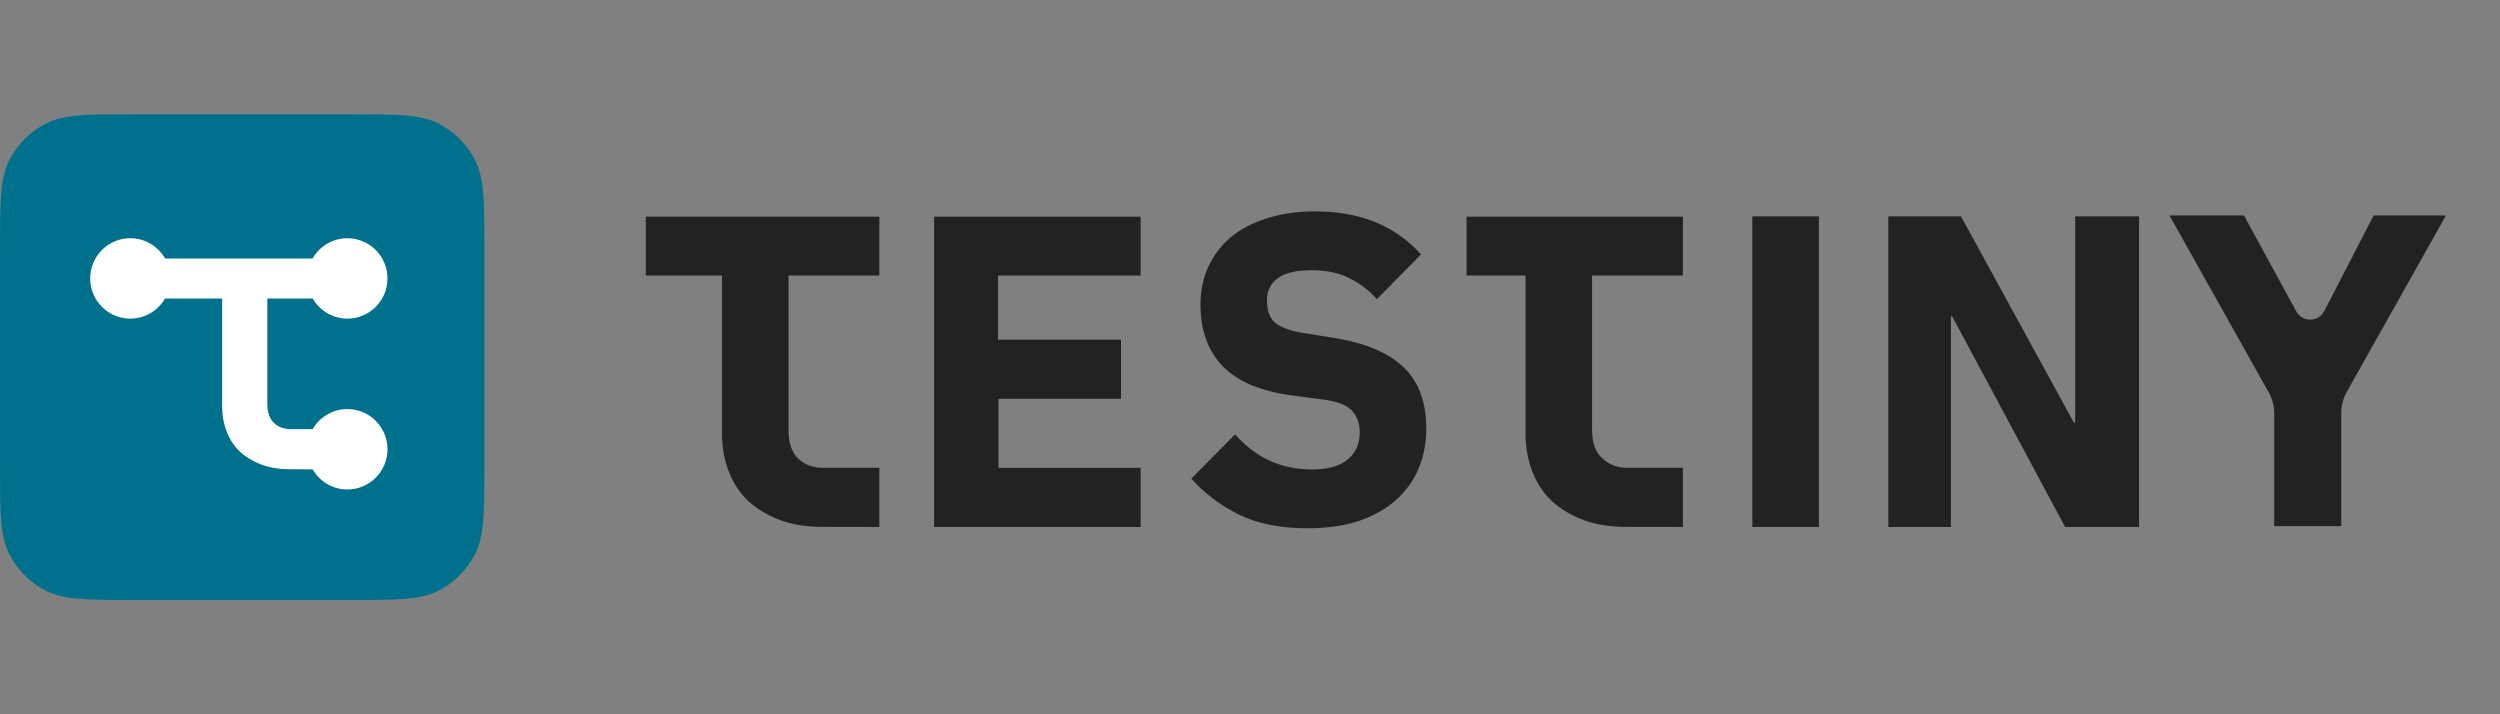
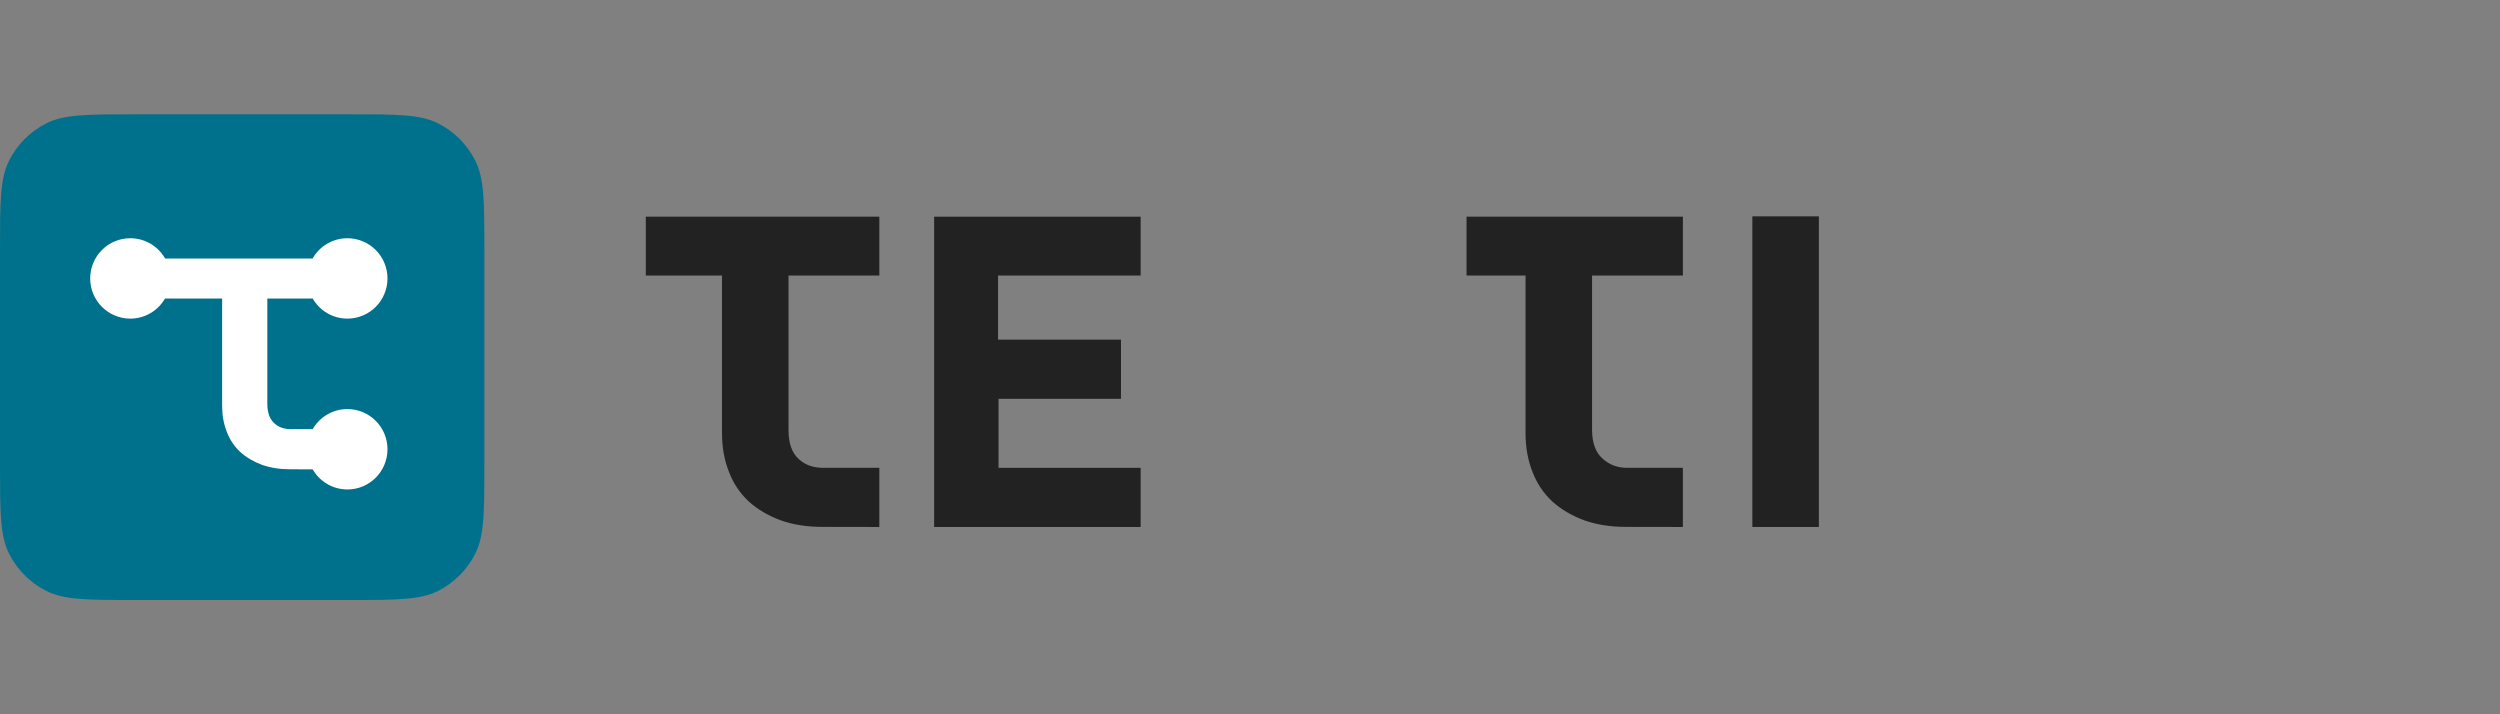
<svg xmlns="http://www.w3.org/2000/svg" width="175" height="50" viewBox="0 0 175 50" fill="none">
  <rect x="0" y="0" width="175" height="50" fill="#808080" stroke="none" />
  <path d="M122.665 36.889V15.145H127.321V36.889H122.665Z" fill="#222222" />
-   <path d="M91.507 36.978C89.628 36.978 88.035 36.661 86.729 36.026C85.422 35.371 84.309 34.531 83.39 33.507L86.453 30.405C87.903 32.043 89.69 32.862 91.813 32.862C92.957 32.862 93.805 32.627 94.356 32.156C94.907 31.684 95.183 31.06 95.183 30.282C95.183 29.688 95.02 29.196 94.693 28.807C94.366 28.398 93.702 28.121 92.702 27.978L90.588 27.701C88.321 27.415 86.657 26.729 85.595 25.643C84.554 24.558 84.033 23.114 84.033 21.312C84.033 20.35 84.217 19.469 84.584 18.671C84.952 17.872 85.473 17.186 86.147 16.612C86.841 16.039 87.678 15.599 88.658 15.291C89.659 14.964 90.792 14.8 92.058 14.8C93.672 14.8 95.091 15.056 96.316 15.568C97.542 16.08 98.593 16.827 99.471 17.81L96.378 20.944C95.867 20.35 95.244 19.869 94.509 19.5C93.794 19.111 92.886 18.916 91.783 18.916C90.741 18.916 89.965 19.101 89.455 19.469C88.944 19.838 88.689 20.35 88.689 21.005C88.689 21.742 88.883 22.275 89.271 22.602C89.679 22.93 90.333 23.166 91.231 23.309L93.345 23.647C95.55 23.995 97.184 24.681 98.246 25.705C99.308 26.708 99.839 28.142 99.839 30.005C99.839 31.029 99.655 31.971 99.288 32.831C98.92 33.691 98.379 34.429 97.664 35.043C96.97 35.657 96.102 36.139 95.06 36.487C94.019 36.814 92.835 36.978 91.507 36.978Z" fill="#222222" />
  <path d="M65.39 36.889V15.169H79.845V19.287H69.864V23.774H78.469V27.916H69.897V32.748H79.845V36.889H65.39Z" fill="#222222" />
  <path d="M107.278 33.042C106.952 32.223 106.788 31.322 106.788 30.339V19.287H102.658V15.169H117.802V19.287H111.444V30.075C111.444 30.997 111.689 31.672 112.179 32.102C112.649 32.532 113.221 32.748 113.895 32.748H117.802V36.889L113.834 36.882C112.731 36.882 111.751 36.728 110.893 36.421C110.015 36.094 109.269 35.653 108.657 35.1C108.044 34.527 107.585 33.841 107.278 33.042Z" fill="#222222" />
  <path d="M51.031 33.042C50.704 32.223 50.541 31.322 50.541 30.339V19.287H45.206V15.169H61.554V19.287H55.197V30.124C55.197 31.046 55.442 31.721 55.932 32.151C56.402 32.581 56.974 32.748 57.647 32.748H61.554V36.889L57.586 36.882C56.483 36.882 55.503 36.728 54.645 36.421C53.767 36.094 53.022 35.653 52.409 35.1C51.797 34.527 51.337 33.841 51.031 33.042Z" fill="#222222" />
-   <path d="M136.563 22.149H136.655L144.558 36.889H149.736V15.145H145.263V29.583H145.171L137.268 15.145H132.183V36.889H136.563V22.149Z" fill="#222222" />
-   <path d="M159.195 36.829V28.93C159.195 28.421 159.064 27.92 158.815 27.477L151.865 15.083H157.079L160.74 21.799C161.167 22.581 162.29 22.568 162.698 21.777L166.156 15.083H171.216L164.268 27.445C164.018 27.889 163.887 28.391 163.887 28.901V36.829H159.195Z" fill="#222222" />
  <rect x="4.238" y="12.25" width="25.429" height="25.5" fill="white" />
  <path fill-rule="evenodd" clip-rule="evenodd" d="M0.643 11.229C0 12.493 0 14.149 0 17.461V32.539C0 35.851 0 37.507 0.643 38.771C1.208 39.884 2.11 40.789 3.22 41.355C4.481 42 6.132 42 9.434 42H24.47C27.773 42 29.424 42 30.685 41.355C31.795 40.789 32.697 39.884 33.262 38.771C33.905 37.507 33.905 35.851 33.905 32.539V17.461C33.905 14.149 33.905 12.493 33.262 11.229C32.697 10.116 31.795 9.211 30.685 8.644C29.424 8 27.773 8 24.47 8H9.434C6.132 8 4.481 8 3.22 8.644C2.11 9.211 1.208 10.116 0.643 11.229ZM9.119 22.303C10.158 22.303 11.065 21.738 11.55 20.896H15.549V28.405C15.549 29.073 15.66 29.685 15.882 30.241C16.09 30.784 16.403 31.25 16.819 31.64C17.235 32.015 17.741 32.315 18.338 32.537C18.921 32.746 19.587 32.85 20.336 32.85L21.886 32.853C22.371 33.695 23.278 34.262 24.318 34.262C25.868 34.262 27.124 33.002 27.124 31.448C27.124 29.894 25.868 28.634 24.318 28.634C23.279 28.634 22.373 29.2 21.887 30.041H20.378C19.92 30.041 19.531 29.928 19.212 29.636C18.879 29.344 18.713 28.885 18.713 28.259V20.896H21.887C22.372 21.738 23.279 22.303 24.318 22.303C25.868 22.303 27.124 21.044 27.124 19.49C27.124 17.936 25.868 16.676 24.318 16.676C23.273 16.676 22.361 17.249 21.878 18.099H11.559C11.076 17.249 10.164 16.676 9.119 16.676C7.57 16.676 6.313 17.936 6.313 19.49C6.313 21.044 7.57 22.303 9.119 22.303Z" fill="#00718C" />
</svg>